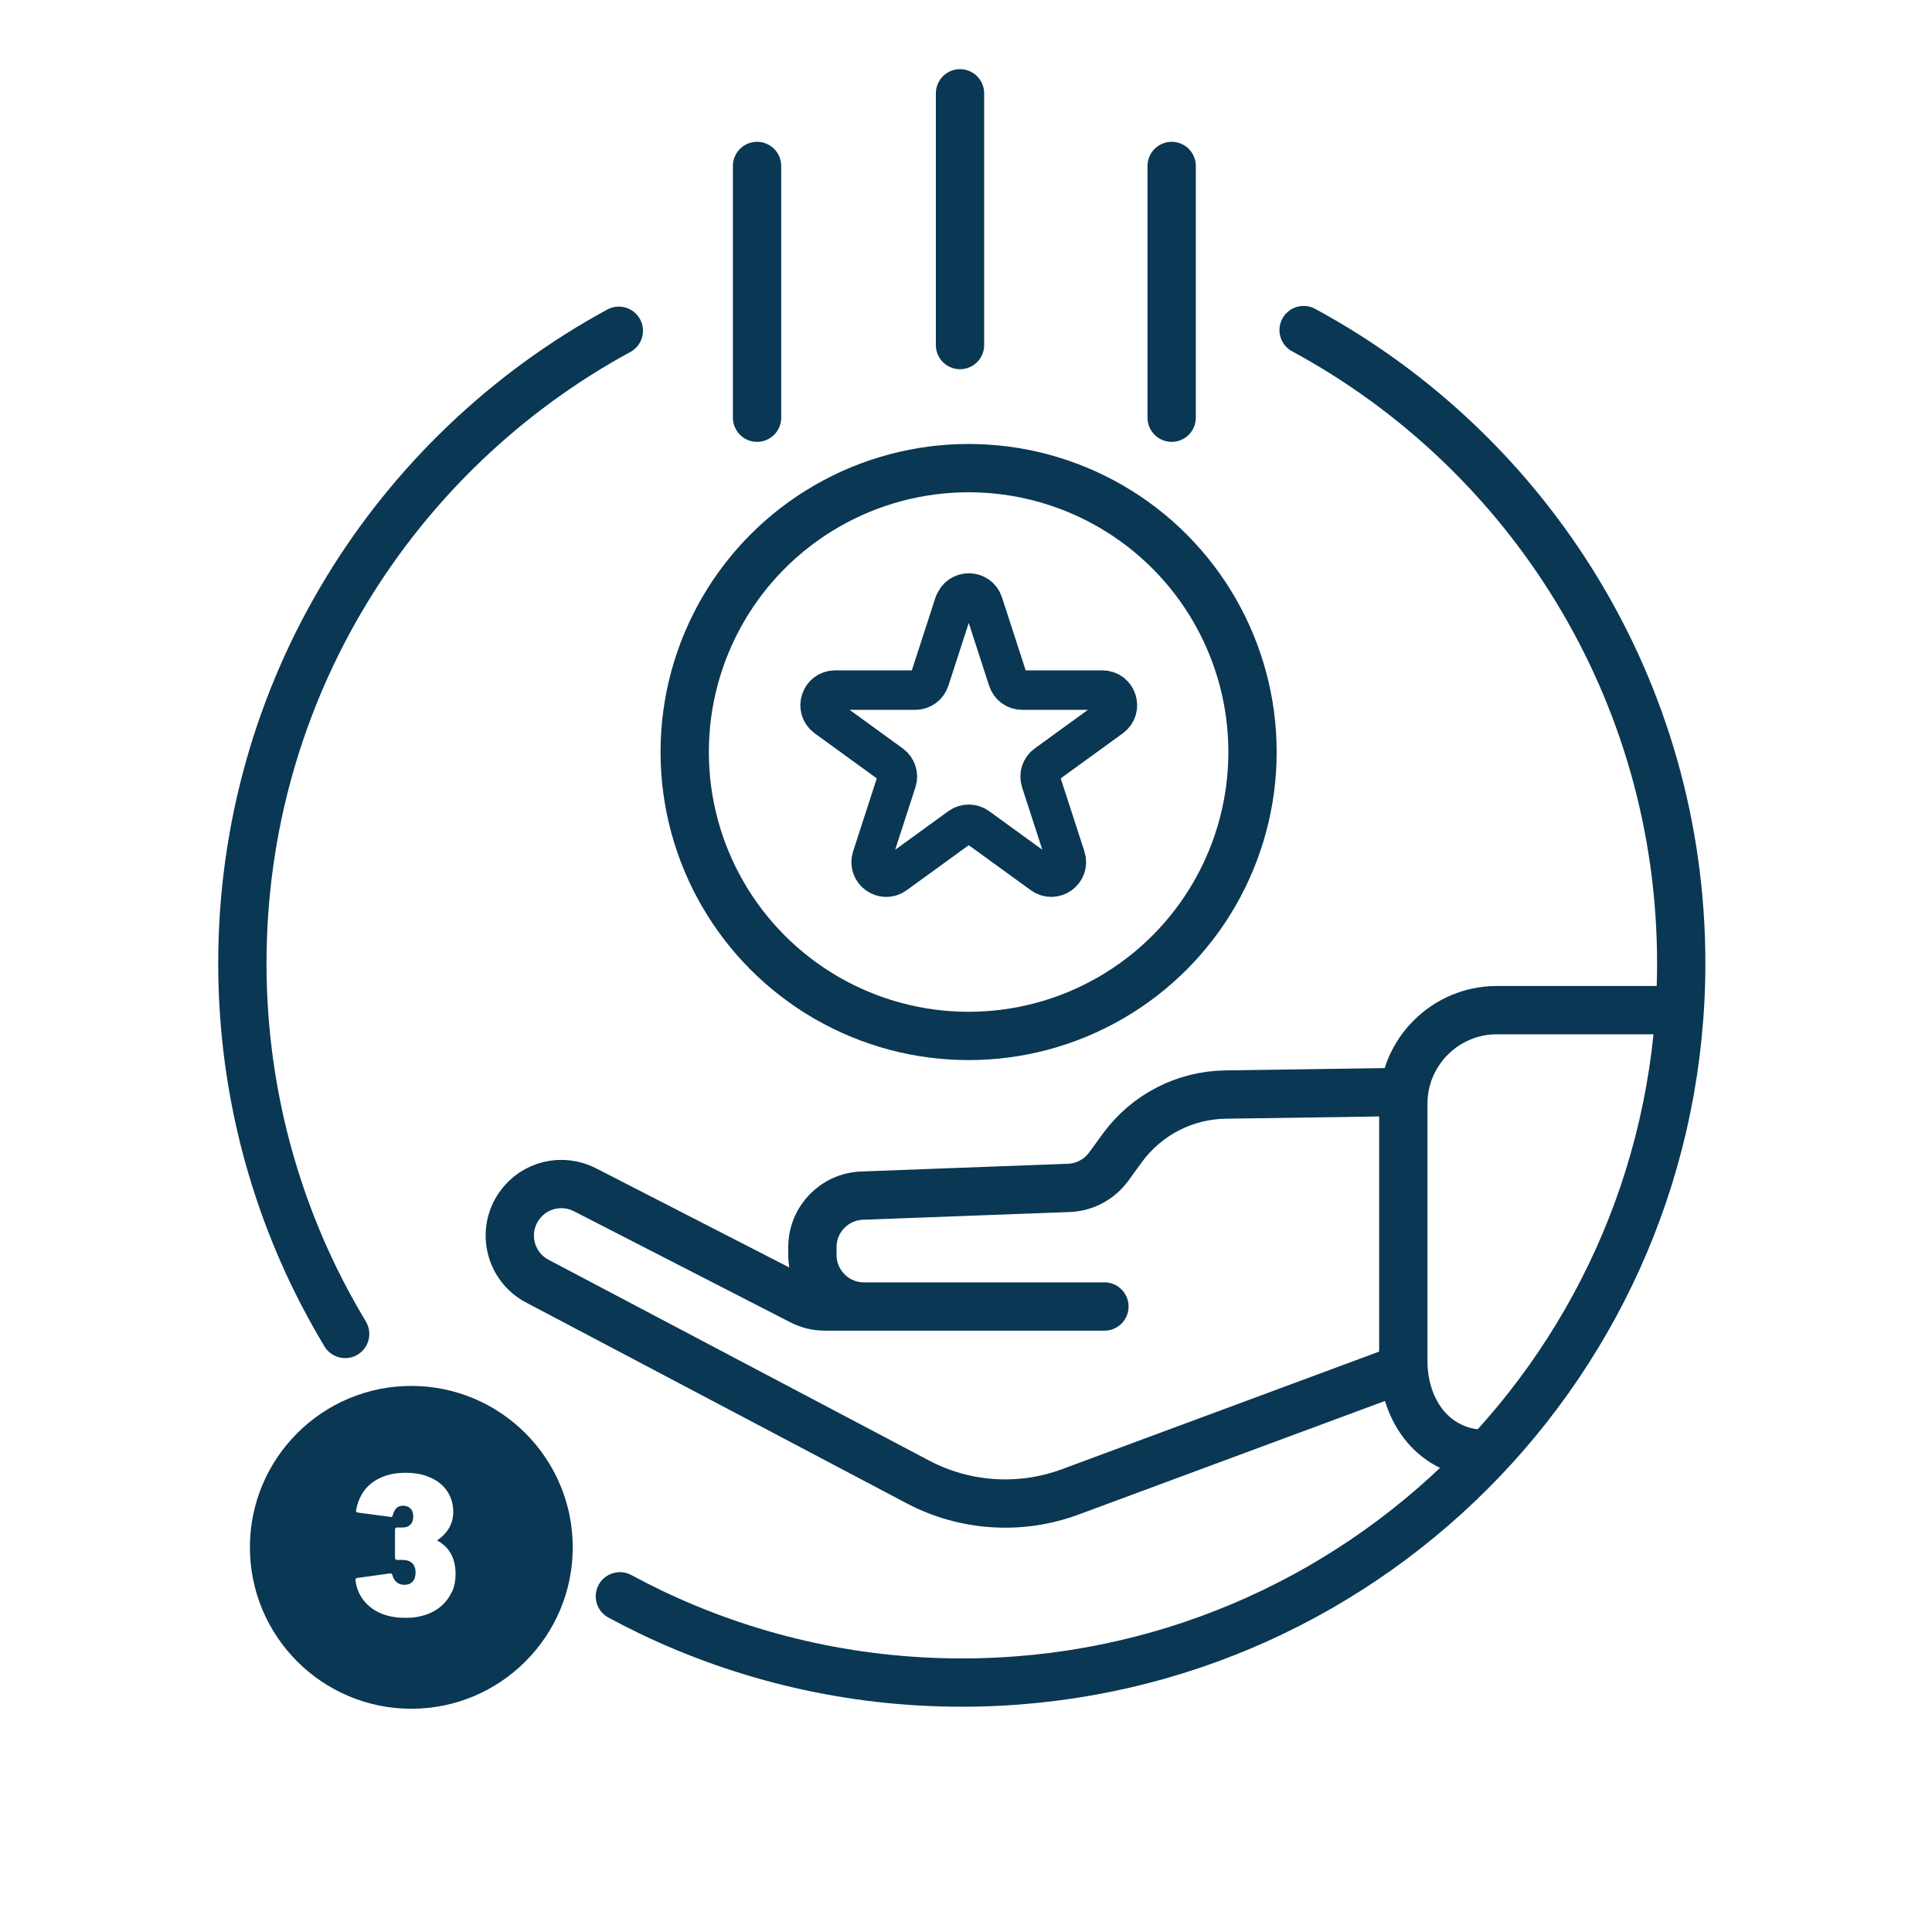
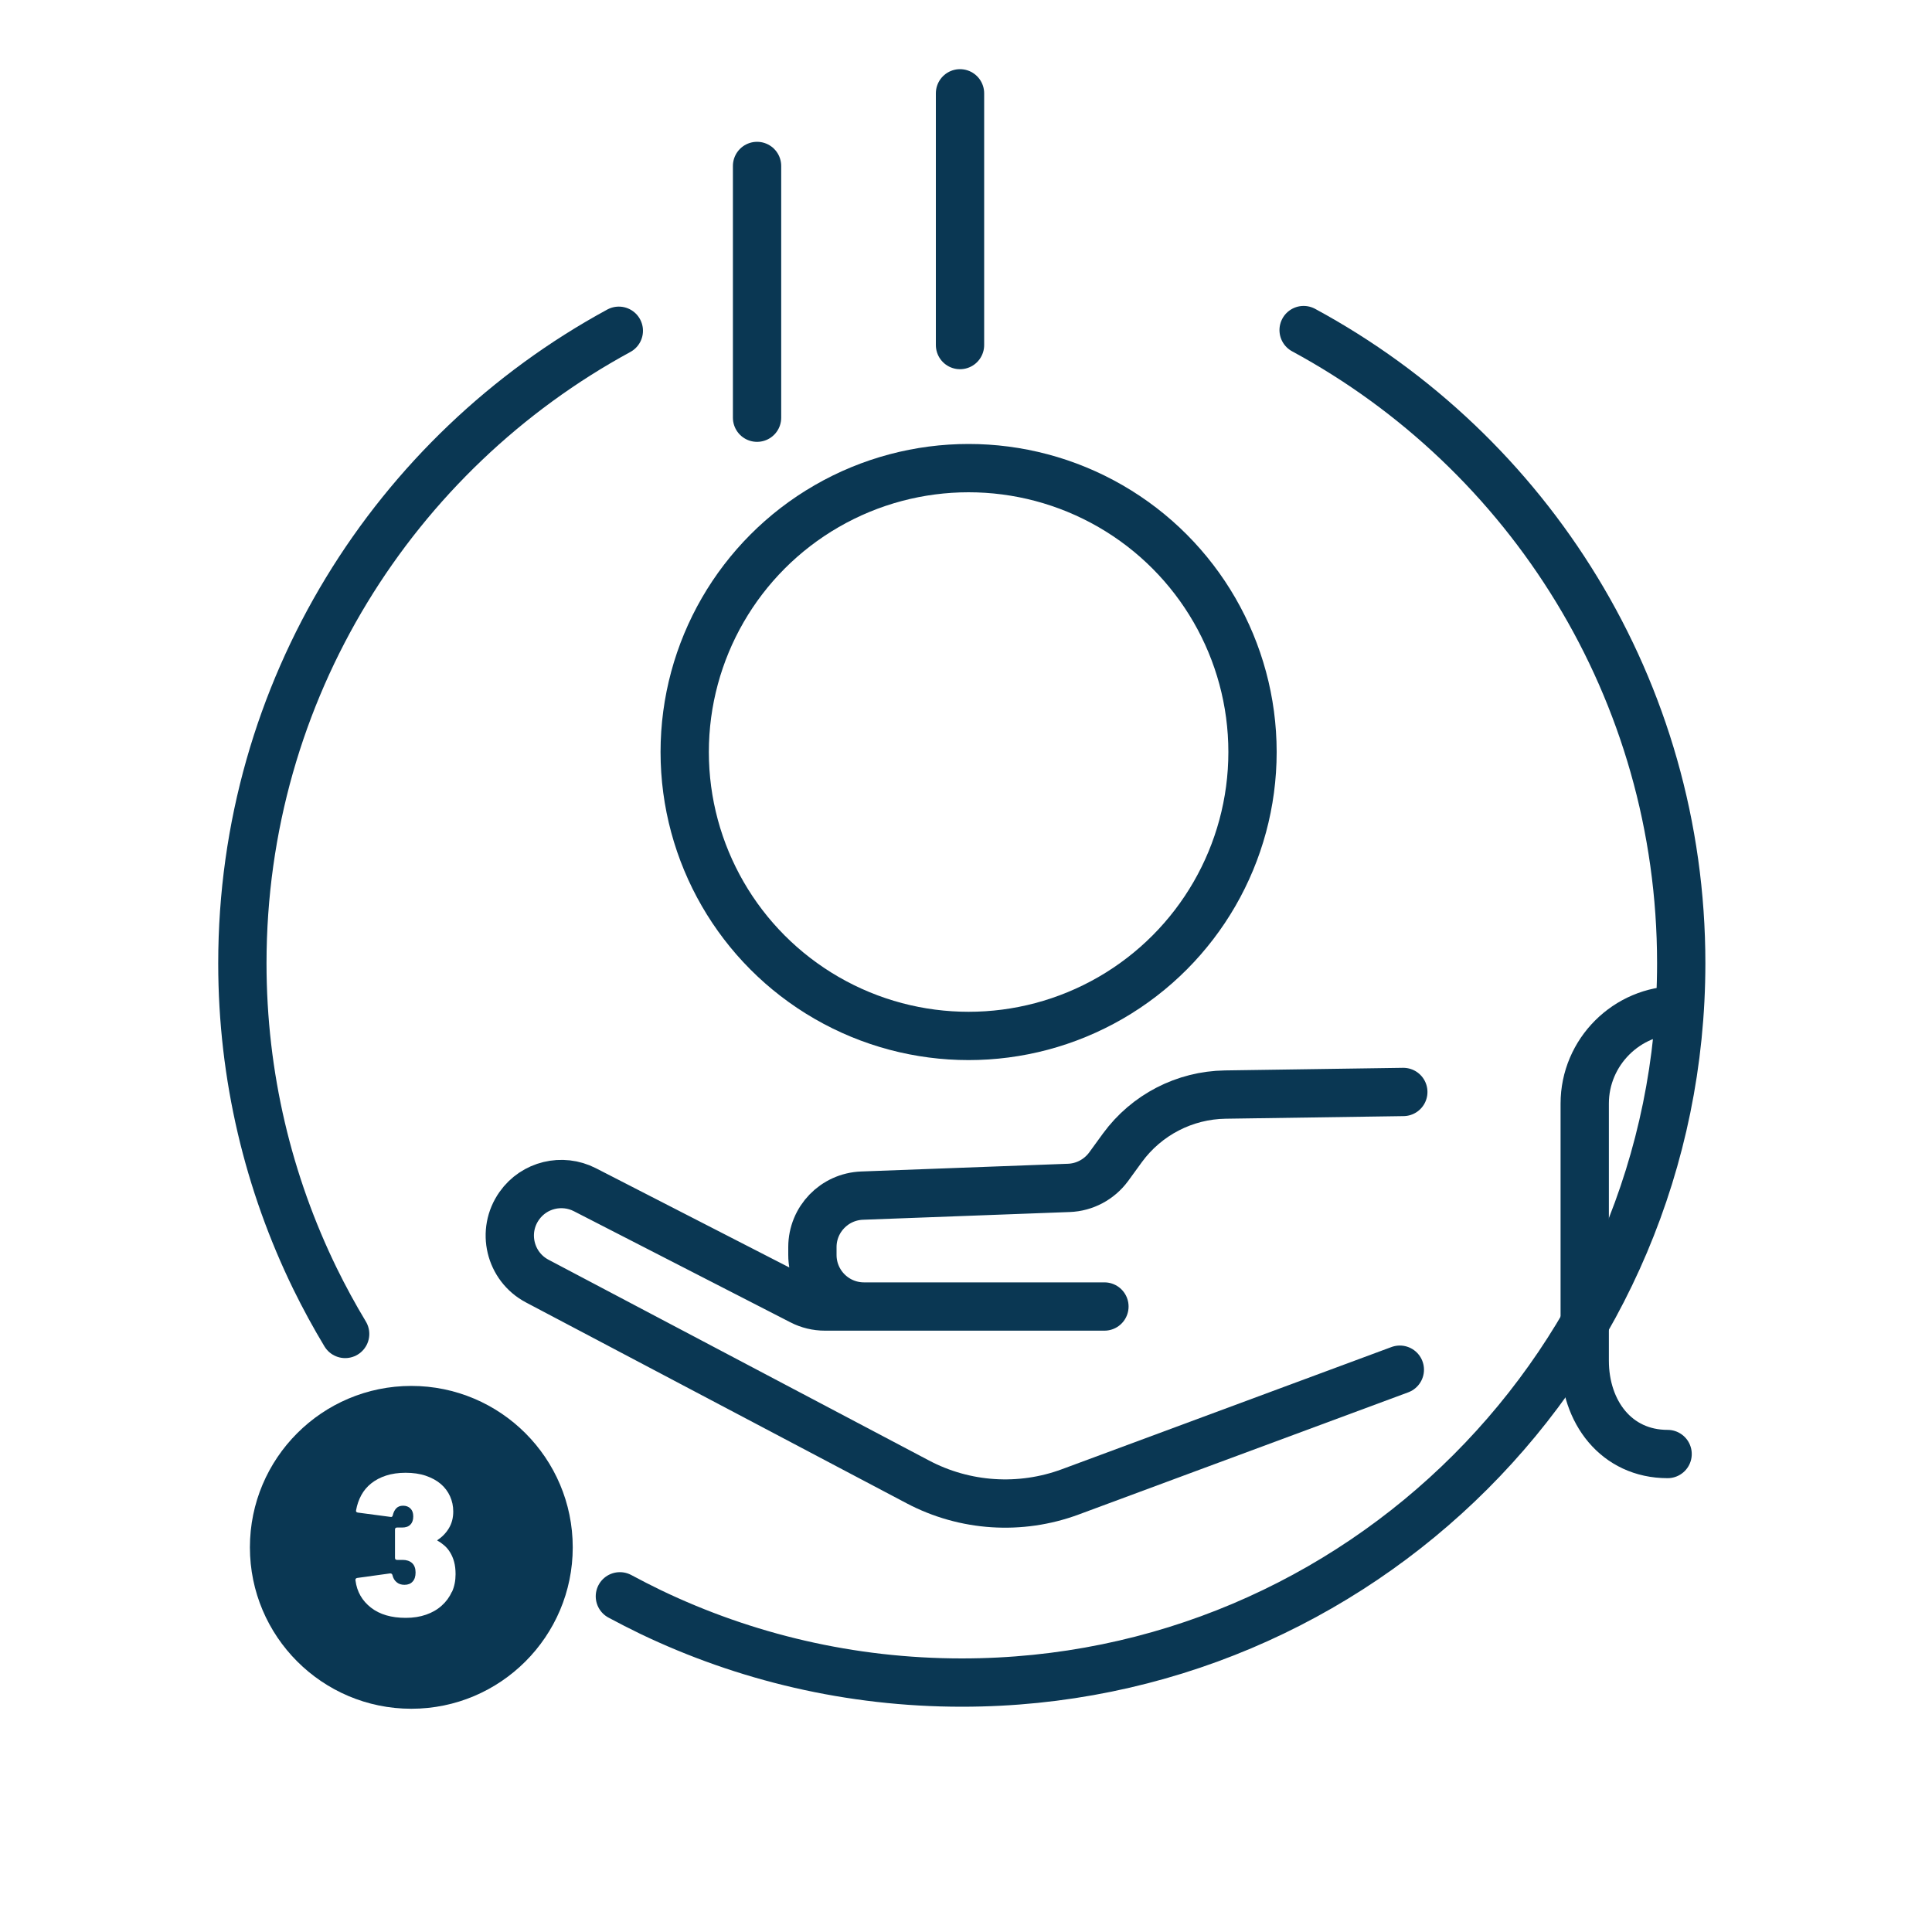
<svg xmlns="http://www.w3.org/2000/svg" id="Layer_5" data-name="Layer 5" viewBox="0 0 200 200">
  <defs>
    <style>
      .cls-1 {
        stroke-width: 4.09px;
      }

      .cls-1, .cls-2, .cls-3 {
        fill: none;
        stroke: #0a3753;
        stroke-linecap: round;
      }

      .cls-1, .cls-3 {
        stroke-linejoin: round;
      }

      .cls-2 {
        stroke-miterlimit: 10;
      }

      .cls-2, .cls-3 {
        stroke-width: 5px;
      }

      .cls-4 {
        fill: #0a3753;
        stroke-width: 0px;
      }
    </style>
  </defs>
  <path class="cls-3" d="M134.95,34.17c23.28,12.59,39.09,37.22,39.09,65.54,0,41.13-33.34,74.47-74.47,74.47-11.54,0-22.47-2.63-32.23-7.31-1.07-.52-2.13-1.06-3.17-1.62" />
  <path class="cls-3" d="M35.73,138.09c-1.12-1.86-2.16-3.77-3.12-5.73-4.81-9.86-7.52-20.93-7.52-32.64,0-28.28,15.76-52.87,38.97-65.48" />
  <path class="cls-4" d="M42.58,143.47c-9.23,0-16.71,7.49-16.71,16.71s7.49,16.71,16.71,16.71,16.71-7.49,16.71-16.71-7.49-16.71-16.71-16.71ZM46.78,164.78c-.25.55-.6,1.03-1.05,1.43-.45.41-.99.72-1.62.94s-1.34.33-2.1.33c-1.5,0-2.7-.35-3.61-1.06-.91-.71-1.45-1.64-1.6-2.81-.03-.14.03-.23.17-.26l3.4-.47c.14-.01.23.05.26.19.07.3.21.54.43.72.21.18.48.27.81.27.36,0,.64-.11.84-.33.21-.22.31-.54.31-.95s-.12-.75-.36-.97-.57-.33-.98-.33h-.58c-.14,0-.21-.07-.21-.21v-2.93c0-.14.07-.21.21-.21h.53c.37,0,.66-.1.85-.3.2-.2.3-.48.3-.85s-.1-.63-.29-.82c-.19-.19-.45-.29-.76-.29s-.53.09-.71.27c-.17.18-.29.42-.36.72-.03.14-.11.2-.23.17l-3.4-.45c-.14-.03-.2-.11-.17-.23.1-.57.28-1.09.54-1.57.26-.48.61-.89,1.04-1.23.43-.34.94-.61,1.53-.8.59-.19,1.26-.29,2.02-.29s1.48.1,2.09.31c.61.21,1.13.49,1.55.85.42.36.74.79.96,1.28.22.49.33,1.01.33,1.57,0,.66-.15,1.23-.45,1.73-.3.5-.7.91-1.2,1.24v.04c.26.14.5.31.73.51.23.2.43.44.6.72.17.28.31.6.41.97.1.37.15.8.15,1.28,0,.67-.12,1.28-.37,1.83Z" />
  <path class="cls-3" d="M144.91,141.79l-34.12,12.65c-5.16,1.91-10.9,1.54-15.77-1.03l-39.4-20.79c-2.85-1.5-3.73-5.17-1.86-7.8h0c1.53-2.17,4.43-2.87,6.79-1.66l22.41,11.5c.75.39,1.59.59,2.44.59h28.93-24.89c-2.95,0-5.34-2.39-5.34-5.34v-.81c0-2.87,2.27-5.22,5.14-5.33l21.41-.8c1.63-.06,3.14-.87,4.11-2.18l1.44-1.98c2.49-3.4,6.43-5.44,10.64-5.5l18.43-.27" />
-   <path class="cls-3" d="M173.72,104.57h-18.78c-5.32,0-9.67,4.35-9.67,9.67v26.61c0,5.32,3.27,9.67,8.58,9.67h0" />
+   <path class="cls-3" d="M173.72,104.57c-5.32,0-9.67,4.35-9.67,9.67v26.61c0,5.32,3.27,9.67,8.58,9.67h0" />
  <circle class="cls-2" cx="100.27" cy="77.85" r="29.39" />
-   <path class="cls-1" d="M98.79,62.47l-2.56,7.89c-.21.64-.81,1.08-1.48,1.08h-8.29c-1.51,0-2.14,1.93-.92,2.82l6.71,4.87c.55.4.78,1.1.57,1.74l-2.56,7.89c-.47,1.44,1.18,2.63,2.4,1.74l6.71-4.87c.55-.4,1.29-.4,1.83,0l6.71,4.87c1.22.89,2.87-.31,2.4-1.74l-2.56-7.89c-.21-.64.02-1.35.57-1.74l6.71-4.87c1.22-.89.59-2.82-.92-2.82h-8.29c-.68,0-1.27-.43-1.48-1.08l-2.56-7.89c-.47-1.44-2.5-1.44-2.97,0Z" />
  <line class="cls-2" x1="99.38" y1="35.72" x2="99.38" y2="9.66" />
-   <line class="cls-2" x1="121.29" y1="43.24" x2="121.29" y2="17.18" />
  <line class="cls-2" x1="78.37" y1="43.24" x2="78.37" y2="17.18" />
</svg>